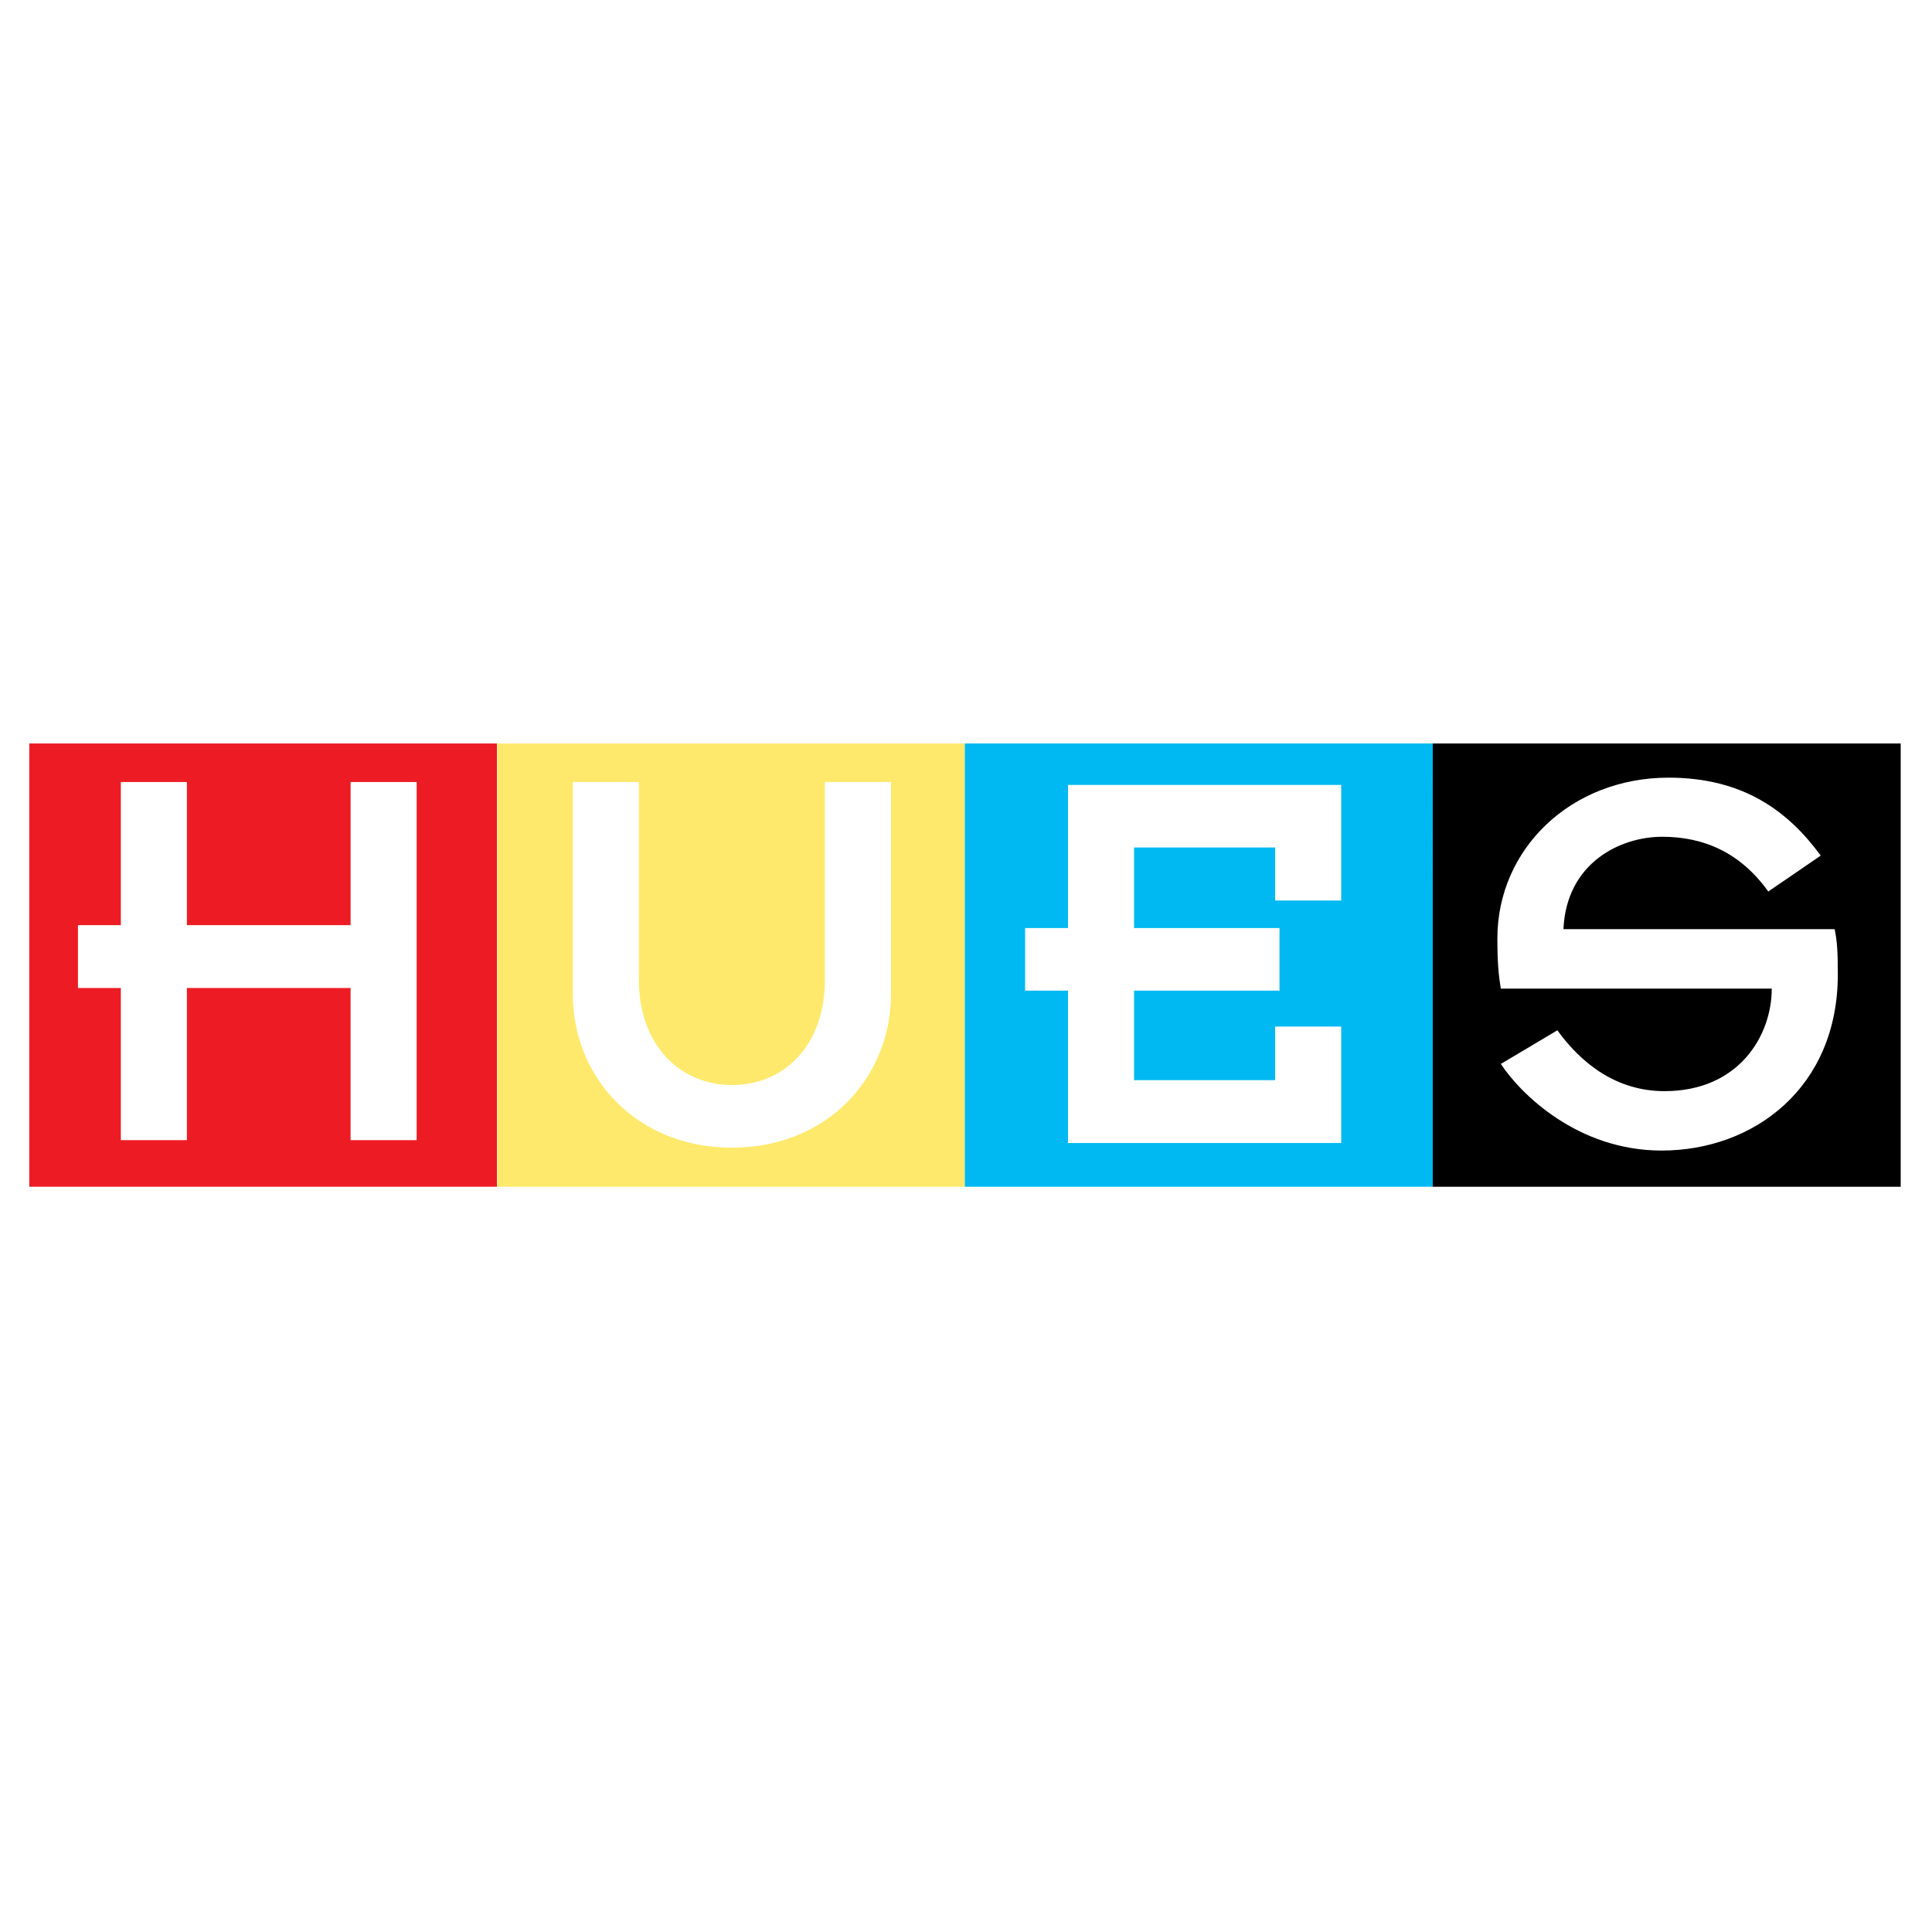
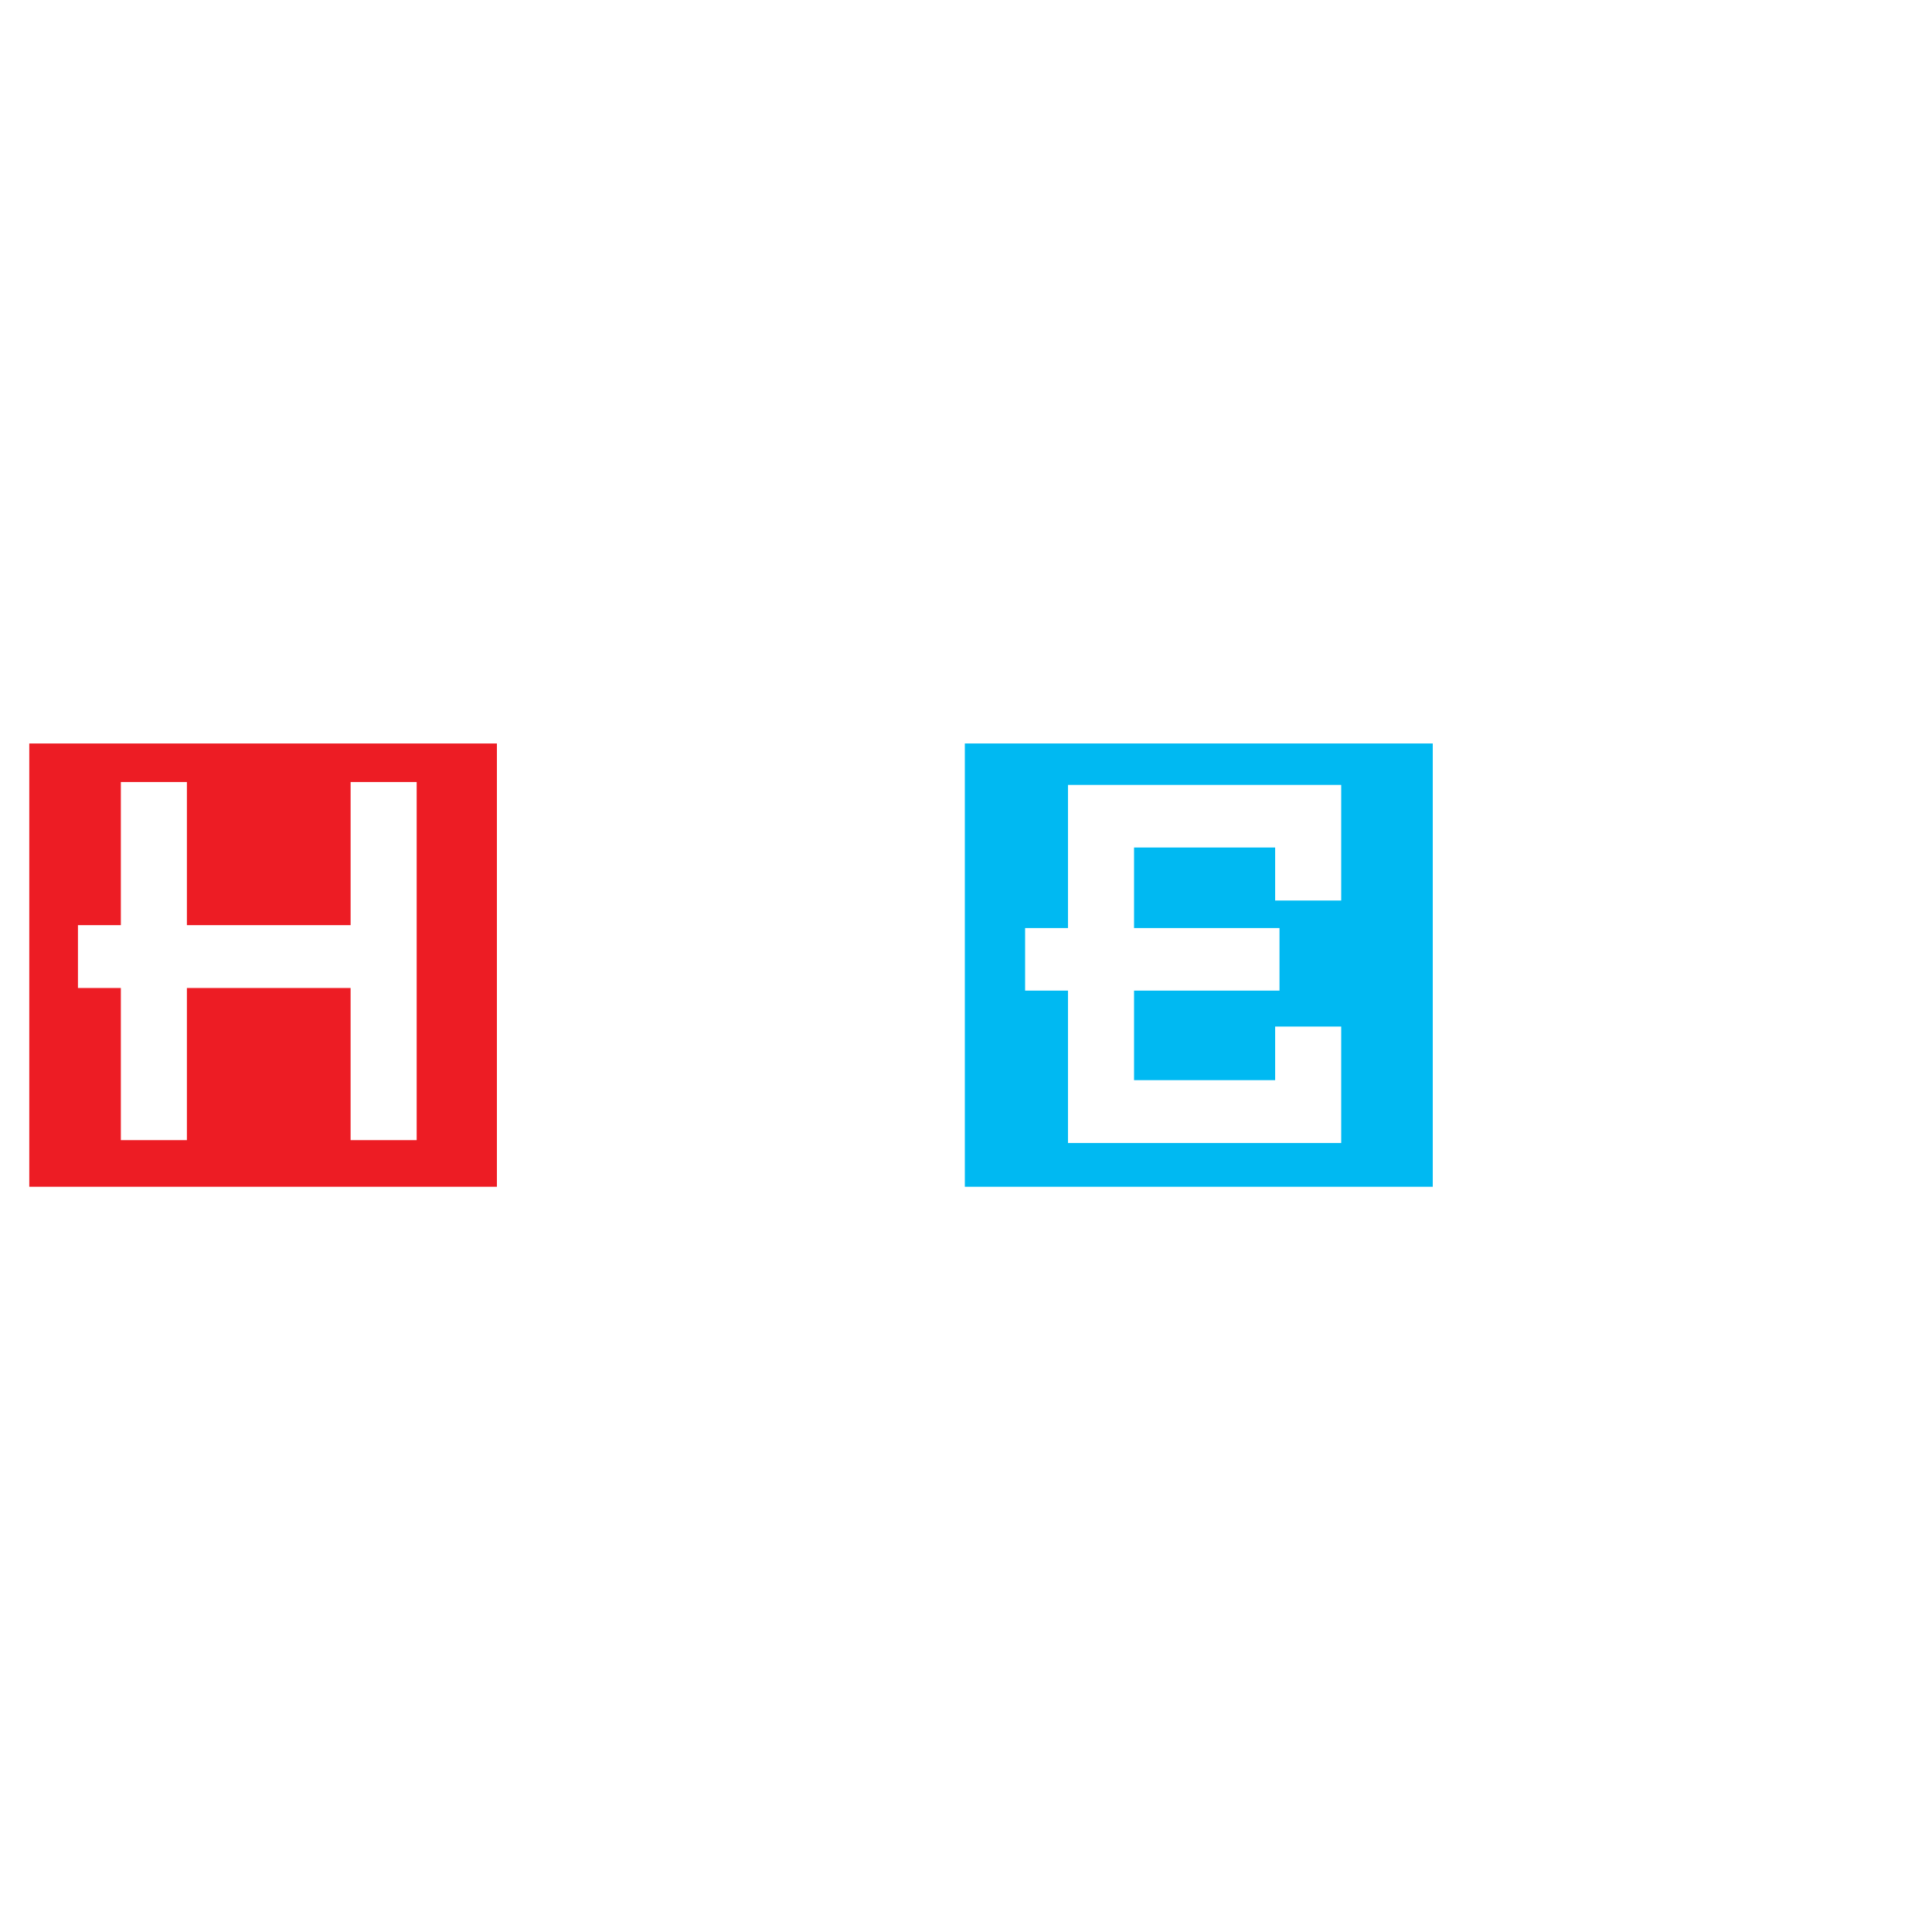
<svg xmlns="http://www.w3.org/2000/svg" version="1.0" id="Layer_1" x="0px" y="0px" width="192.756px" height="192.756px" viewBox="0 0 192.756 192.756" enable-background="new 0 0 192.756 192.756" xml:space="preserve">
  <g>
    <polygon fill-rule="evenodd" clip-rule="evenodd" fill="#FFFFFF" points="0,0 192.756,0 192.756,192.756 0,192.756 0,0  " />
    <polygon fill-rule="evenodd" clip-rule="evenodd" fill="#FFFFFF" points="2.834,74.177 189.921,74.177 189.921,118.578    2.834,118.578 2.834,74.177  " />
-     <path fill-rule="evenodd" clip-rule="evenodd" fill="#ED1C24" d="M2.921,118.404h46.656V74.177H2.921V118.404L2.921,118.404z    M41.57,113.752h-6.591V98.574H18.647v15.178h-6.591V98.574H7.778v-6.272h4.278v-14.28h6.591v14.28h16.333v-14.28h6.591V113.752   L41.57,113.752z" />
-     <path fill-rule="evenodd" clip-rule="evenodd" fill="#FFE96C" d="M49.606,118.404h46.656V74.177H49.606V118.404L49.606,118.404z    M88.891,99.182c0,8.268-6.302,15.32-15.87,15.32s-15.87-7.053-15.87-15.32v-21.16h6.591v19.744c0,6.562,4.163,10.492,9.279,10.492   c5.174,0,9.279-3.93,9.279-10.492V78.022h6.591V99.182L88.891,99.182z" />
+     <path fill-rule="evenodd" clip-rule="evenodd" fill="#ED1C24" d="M2.921,118.404h46.656V74.177H2.921V118.404L2.921,118.404z    M41.57,113.752h-6.591V98.574H18.647v15.178h-6.591V98.574H7.778v-6.272h4.278v-14.28h6.591v14.28h16.333v-14.28h6.591V113.752   z" />
    <path fill-rule="evenodd" clip-rule="evenodd" fill="#00B9F2" d="M96.262,118.404h46.685V74.177H96.262V118.404L96.262,118.404z    M133.812,89.845h-6.591v-5.29h-14.077v8.036h14.511v6.243h-14.511v8.934h14.077v-5.348h6.591v11.619h-27.259V98.834h-4.278v-6.243   h4.278v-14.28h27.259V89.845L133.812,89.845z" />
-     <path fill-rule="evenodd" clip-rule="evenodd" d="M142.947,118.404h46.685V74.177h-46.685V118.404L142.947,118.404z    M165.784,114.791c-8.412,0-14.107-5.693-16.044-8.643l5.638-3.354c2.428,3.354,5.926,6.07,10.695,6.07   c7.4,0,10.695-5.521,10.695-10.232H149.74c-0.231-1.359-0.347-2.631-0.347-5.001c0-8.933,7.343-16.044,17.084-16.044   c7.458,0,11.938,3.354,15.177,7.776l-5.232,3.584c-2.775-3.874-6.418-5.463-10.58-5.463c-4.221,0-9.568,2.63-9.857,9.221h27.057   c0.261,1.214,0.318,2.399,0.318,4.51C183.359,108.547,174.947,114.791,165.784,114.791L165.784,114.791z" />
  </g>
</svg>